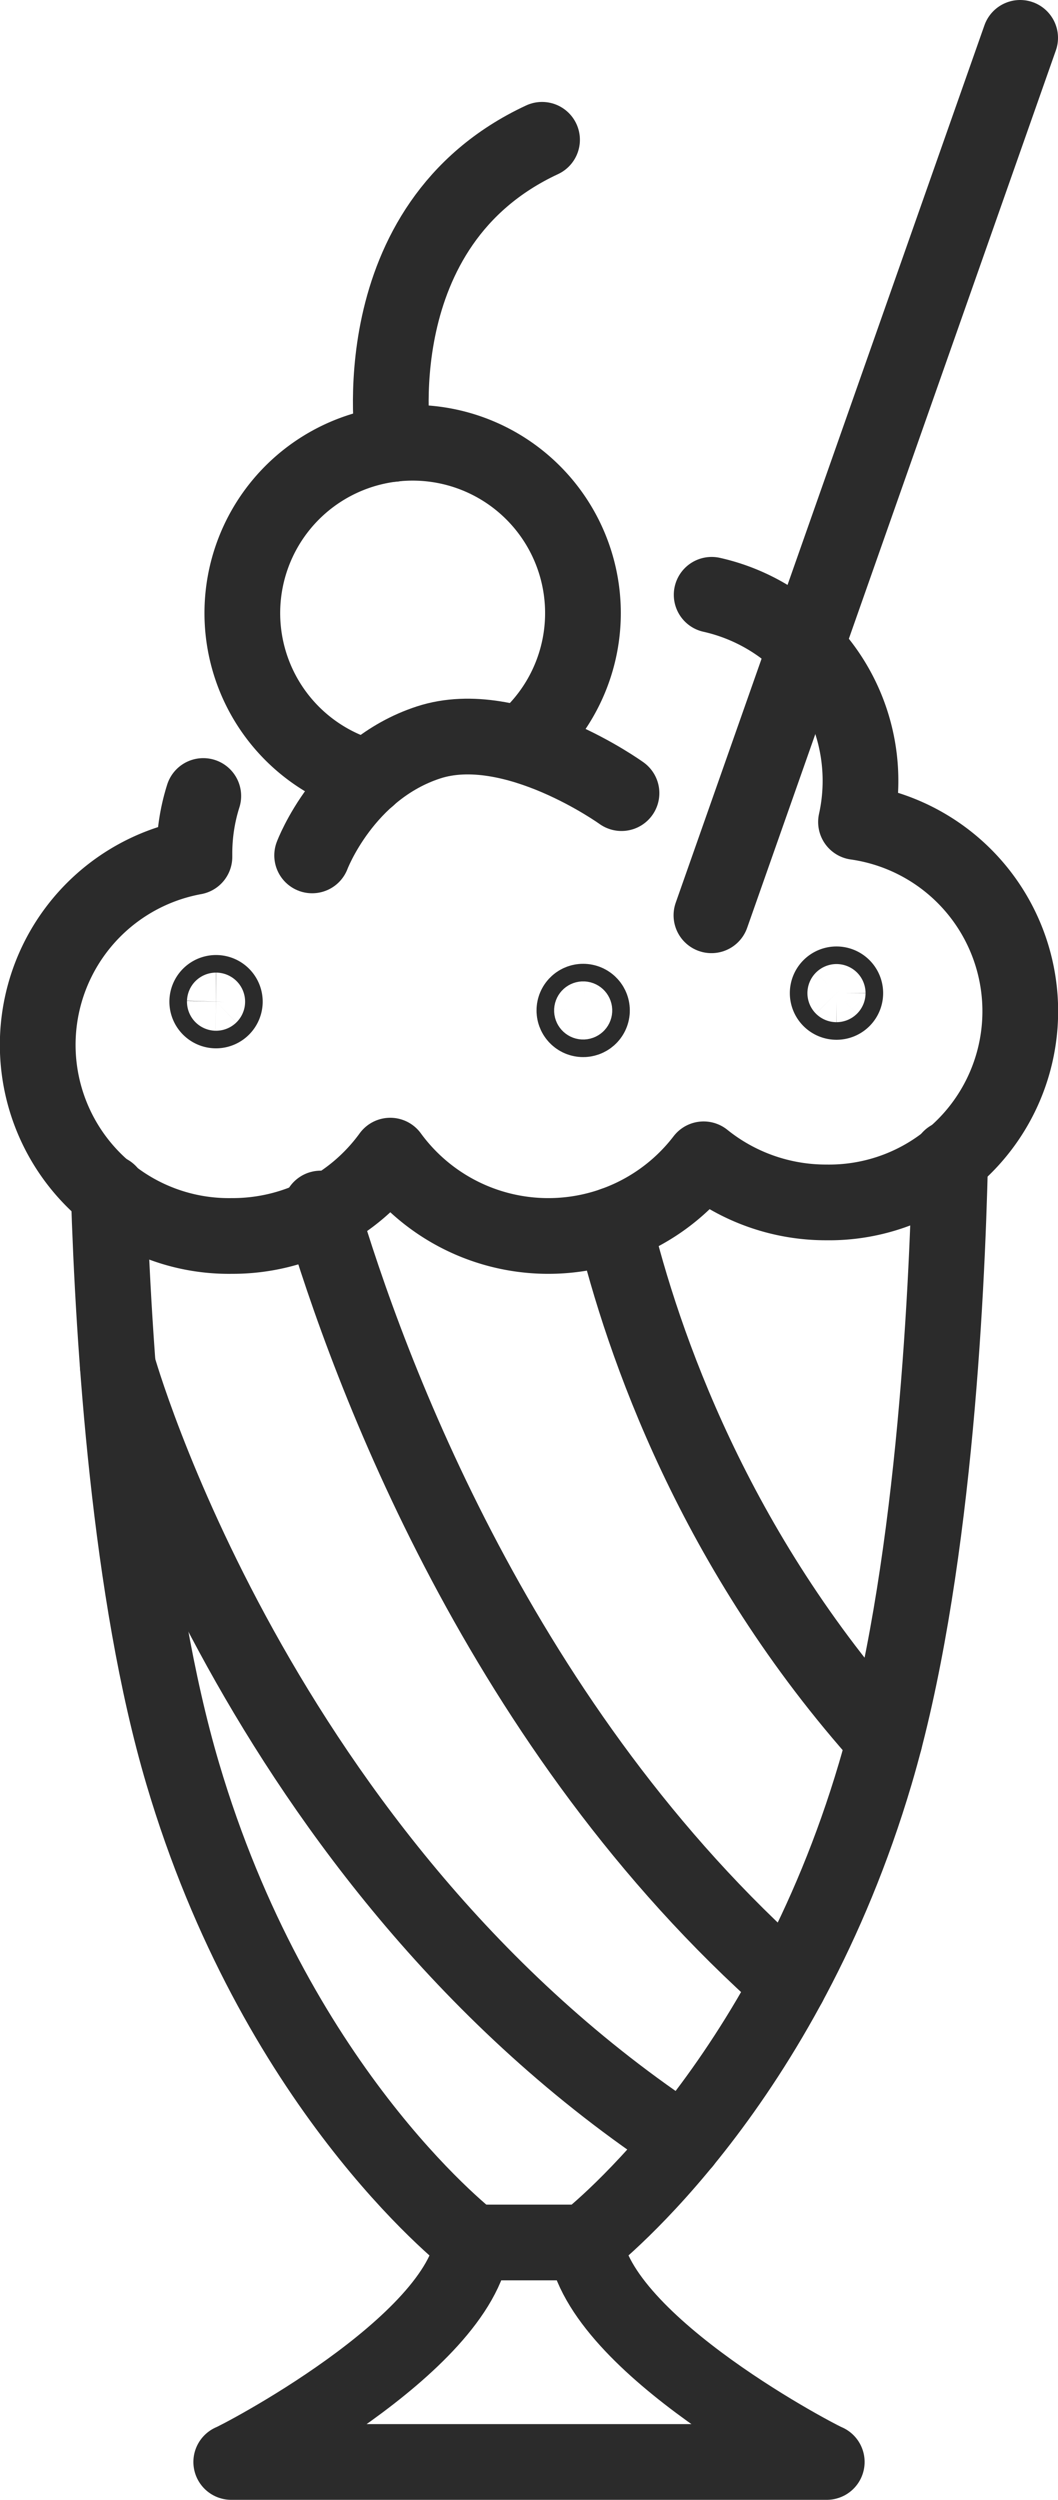
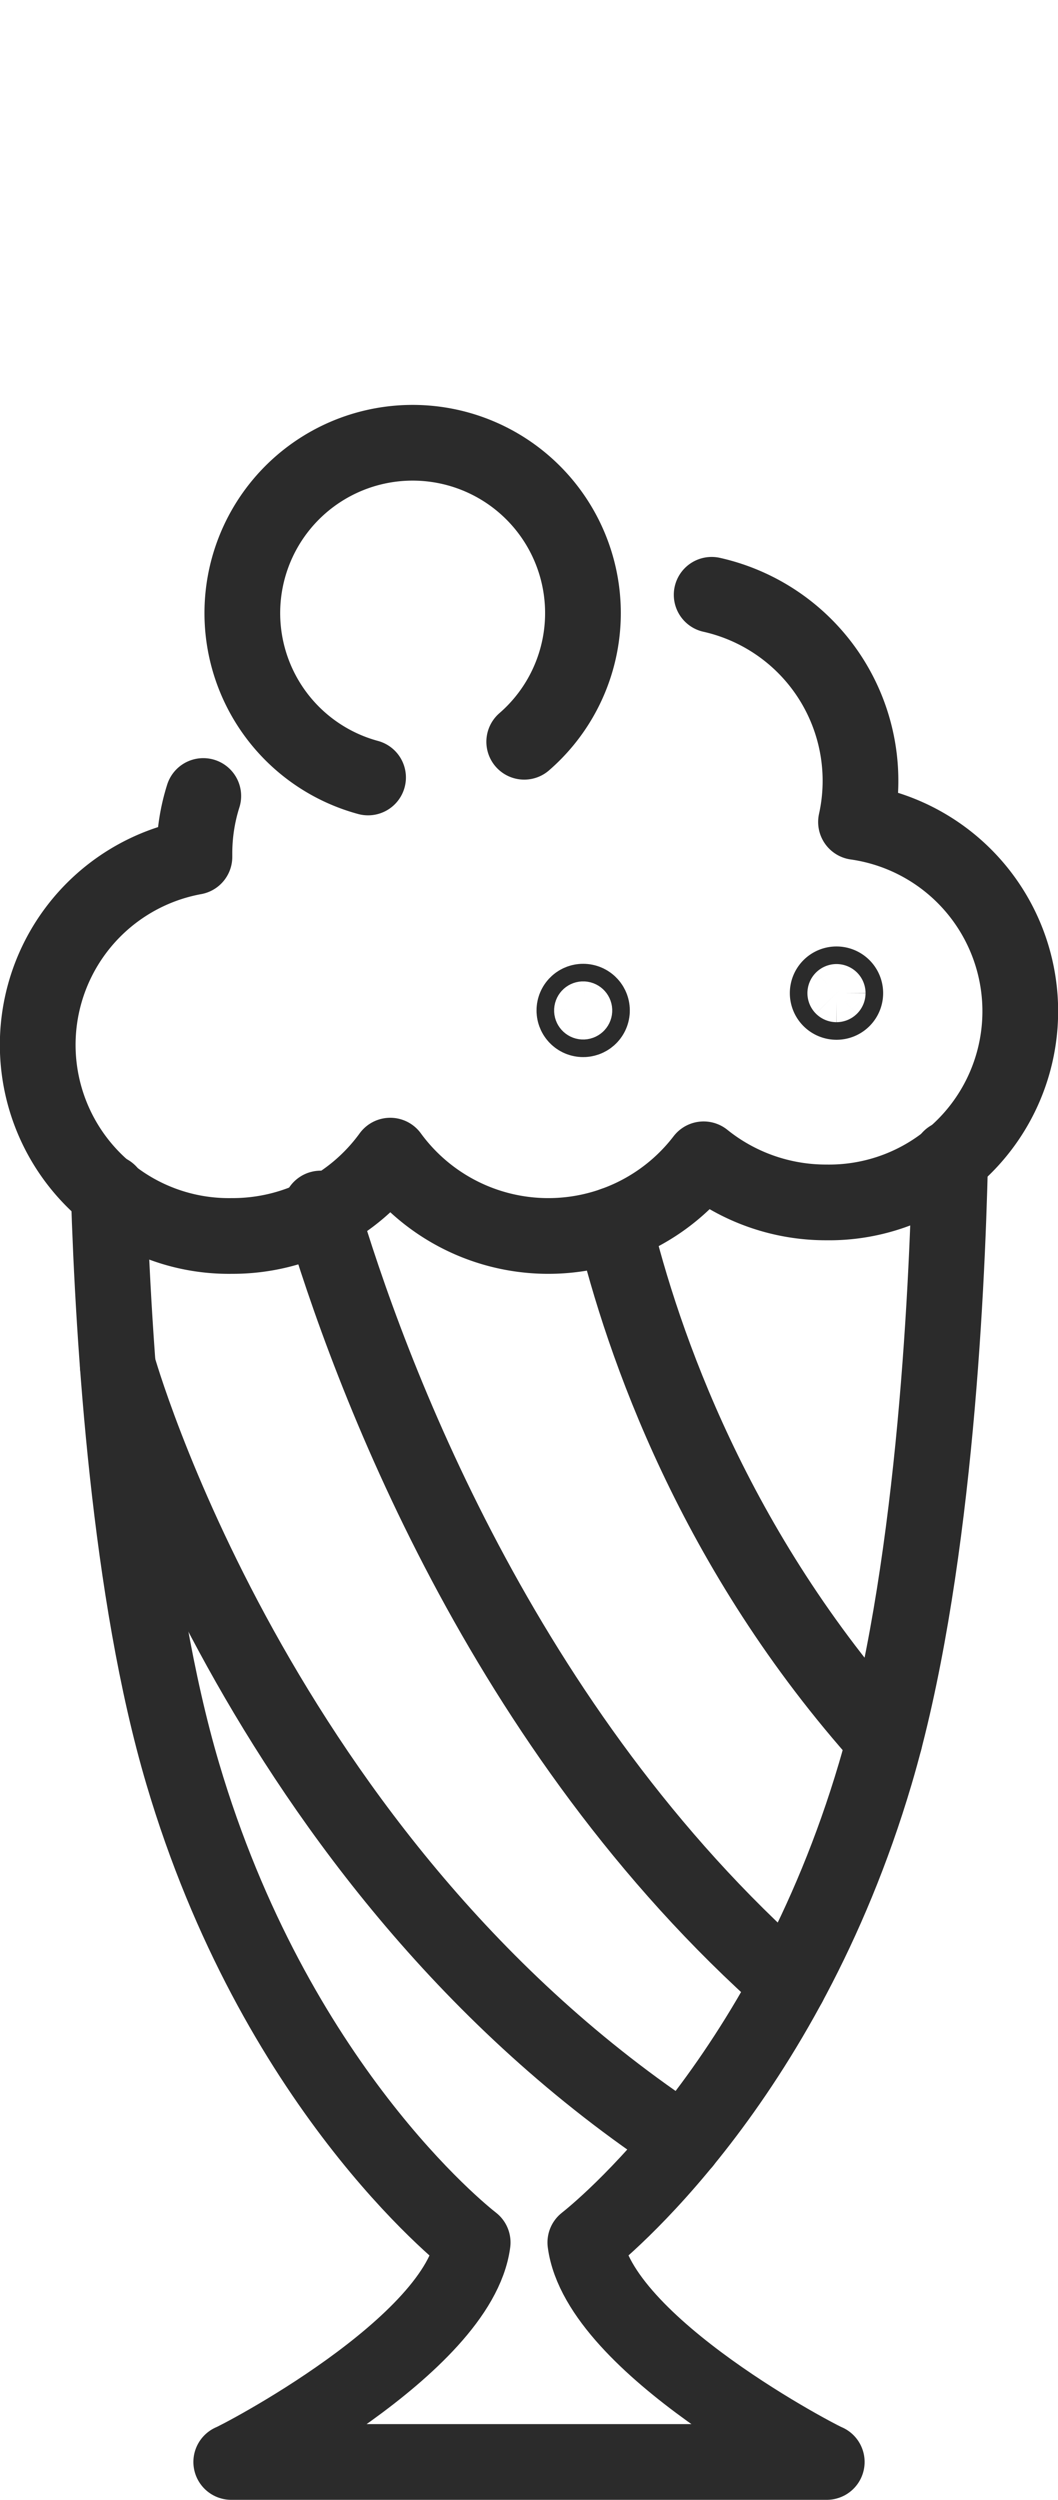
<svg xmlns="http://www.w3.org/2000/svg" viewBox="0 0 181.64 429.16">
  <defs>
    <style>.cls-1,.cls-3{fill:none;}.cls-2{clip-path:url(#clip-path);}.cls-3{stroke:#2b2b2b;stroke-linecap:round;stroke-linejoin:round;stroke-width:13px;}</style>
    <clipPath id="clip-path" transform="translate(0 0)">
      <rect class="cls-1" width="181.64" height="429.16" />
    </clipPath>
  </defs>
  <g id="レイヤー_2" data-name="レイヤー 2">
    <g id="レイヤー_1-2" data-name="レイヤー 1">
      <g class="cls-2">
        <path class="cls-3" d="M18.67,204.71c.8,25.94,3.53,68.8,12.7,99.78,15.77,53.34,47.74,78.9,49.78,80.48-2.33,17.73-40.68,37.47-41.45,37.68H141.94c-.76-.21-39.11-19.95-41.45-37.68,2-1.58,34-27.14,49.78-80.48,9.9-33.46,12.3-80.79,12.86-105.67" transform="translate(0 0)" />
        <path class="cls-3" d="M151.86,298.77c-29.3-32.6-41.53-68.28-46.44-88.54" transform="translate(0 0)" />
        <path class="cls-3" d="M117.36,367.75c-73.31-48.17-97.14-133.3-97.14-133.3" transform="translate(0 0)" />
        <path class="cls-3" d="M55.05,207.47c8.27,28,31,89.53,80.38,133.17" transform="translate(0 0)" />
        <path class="cls-3" d="M34.9,136.65a32.67,32.67,0,0,0-1.52,9.84c0,.21,0,.41,0,.61a32.81,32.81,0,0,0,6.42,65.08A33.44,33.44,0,0,0,67,198.39a33.59,33.59,0,0,0,53.8.63,33.48,33.48,0,0,0,21.06,7.4,32.82,32.82,0,0,0,5.1-65.31,32.73,32.73,0,0,0-24.78-39" transform="translate(0 0)" />
        <circle class="cls-3" cx="100.12" cy="173.47" r="1.51" transform="translate(-78.62 263.84) rotate(-86.83)" />
        <path class="cls-3" d="M143.61,172a1.51,1.51,0,1,1,1.51-1.5A1.5,1.5,0,0,1,143.61,172Z" transform="translate(0 0)" />
-         <path class="cls-3" d="M37.09,173.47A1.51,1.51,0,1,1,38.6,172,1.52,1.52,0,0,1,37.09,173.47Z" transform="translate(0 0)" />
        <path class="cls-3" d="M63.19,133.47A29.24,29.24,0,1,1,90,127.34" transform="translate(0 0)" />
-         <path class="cls-3" d="M67.53,76.21S61.63,38.64,93.06,24" transform="translate(0 0)" />
-         <path class="cls-3" d="M53.59,146.85s5.51-14.68,20-19.4,33.11,8.71,33.11,8.71" transform="translate(0 0)" />
-         <line class="cls-3" x1="122.14" y1="157.13" x2="175.14" y2="6.5" />
-         <line class="cls-3" x1="81.15" y1="384.97" x2="100.49" y2="384.97" />
      </g>
    </g>
  </g>
</svg>